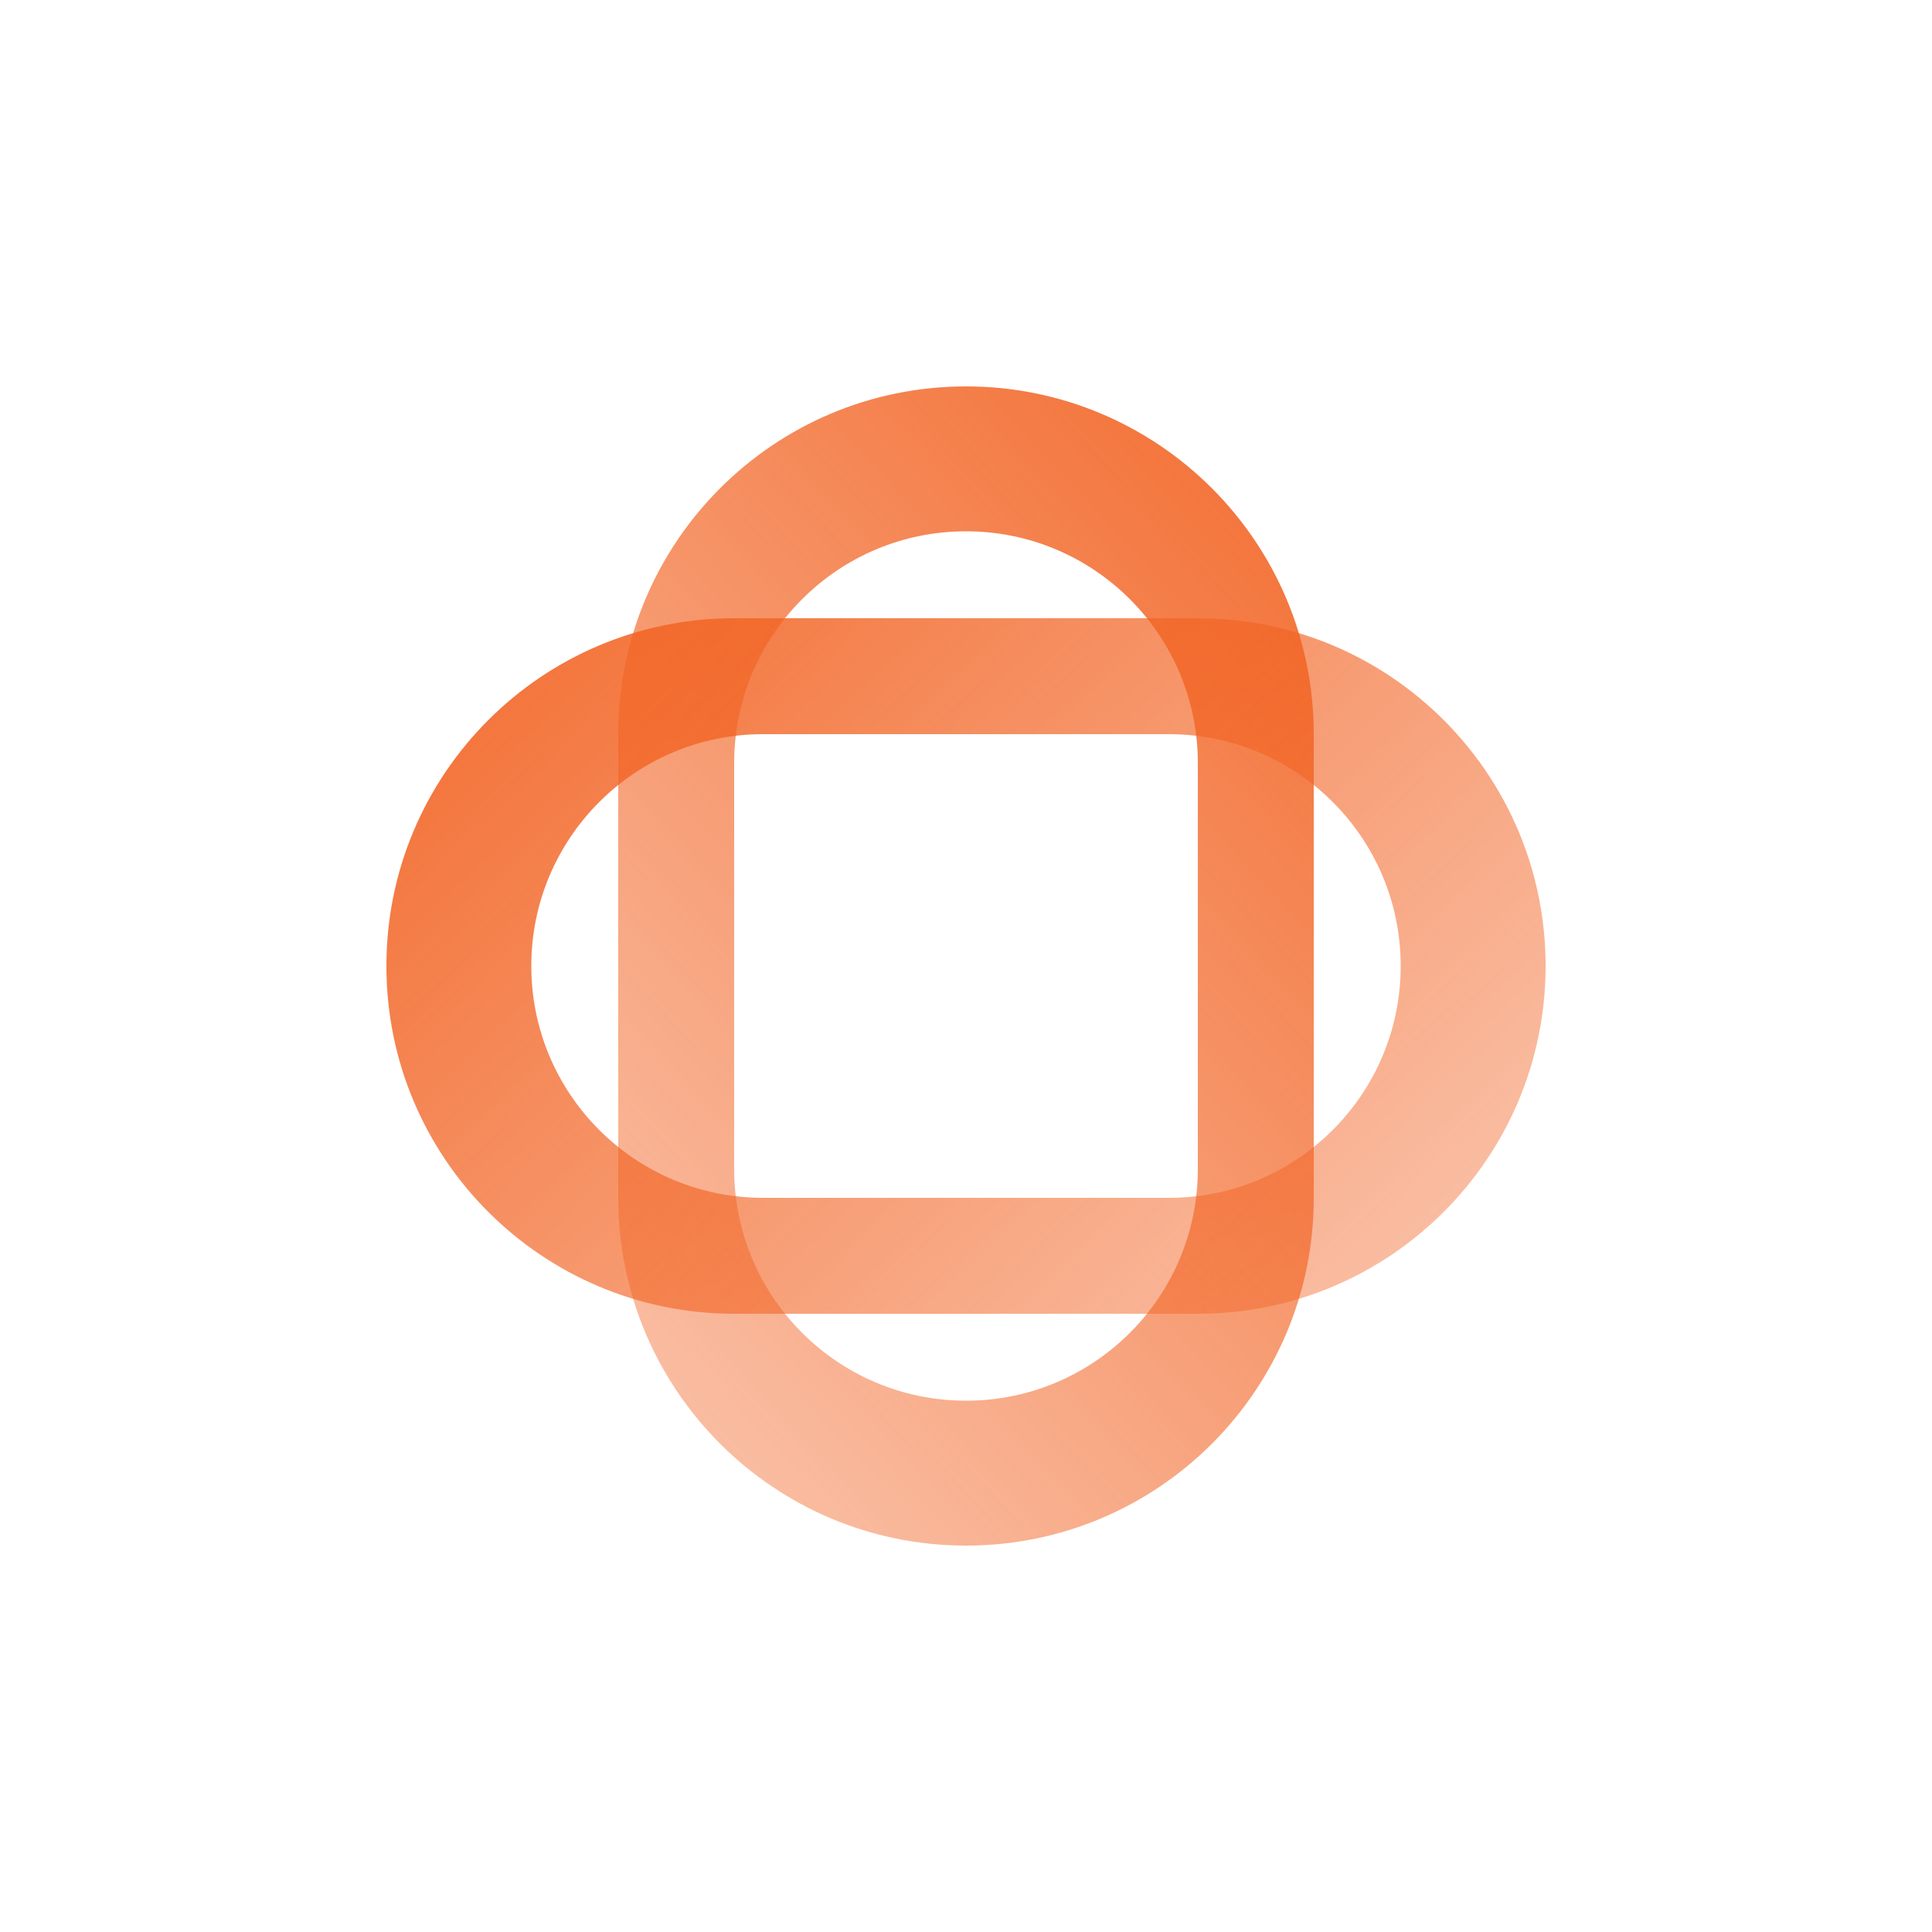
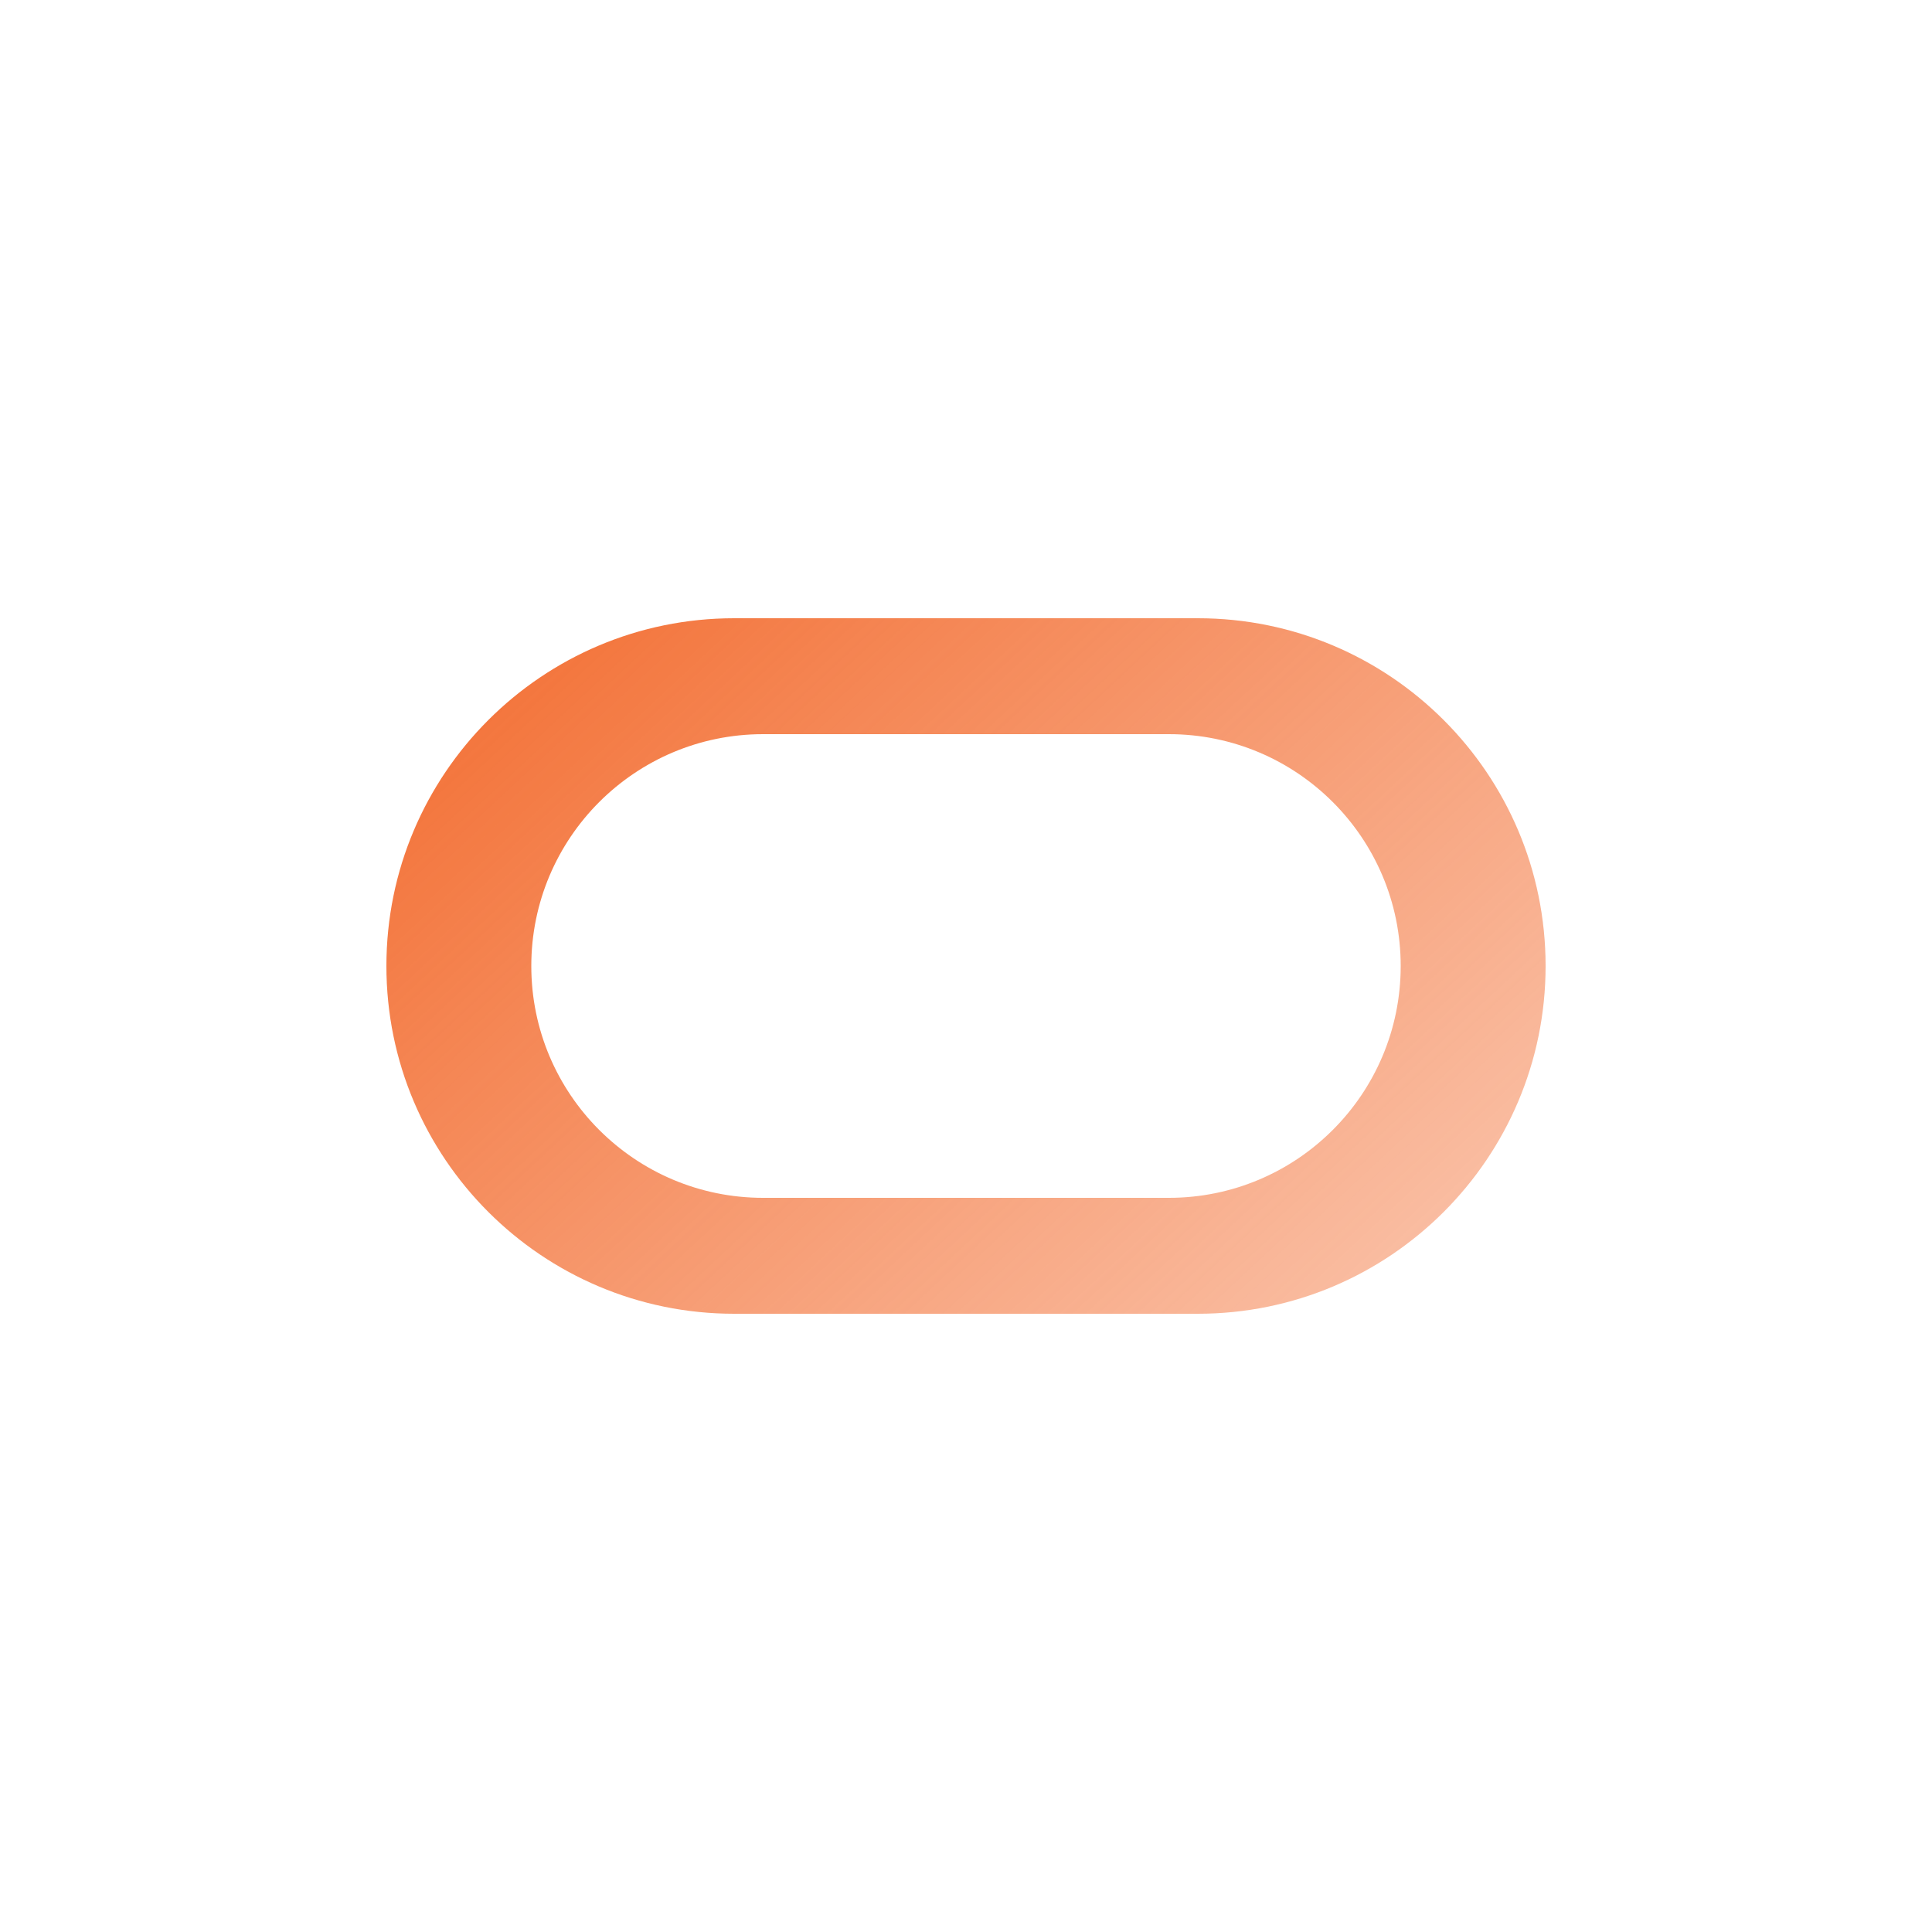
<svg xmlns="http://www.w3.org/2000/svg" width="100" height="100" viewBox="0 0 100 100" fill="none">
-   <path fill-rule="evenodd" clip-rule="evenodd" d="M32 38C32 28.059 40.059 20 50 20C59.941 20 68 28.059 68 38V62C68 71.941 59.941 80 50 80C40.059 80 32 71.941 32 62V38ZM38 60.5C38 67.127 43.373 72.5 50 72.5C56.627 72.5 62 67.127 62 60.5V39.5C62 32.873 56.627 27.5 50 27.5C43.373 27.5 38 32.873 38 39.5V60.5Z" fill="url(#paint0_linear_1327_15815)" />
  <path fill-rule="evenodd" clip-rule="evenodd" d="M38 68C28.059 68 20 59.941 20 50C20 40.059 28.059 32 38 32H62C71.941 32 80 40.059 80 50C80 59.941 71.941 68 62 68H38ZM60.5 62C67.127 62 72.5 56.627 72.5 50C72.5 43.373 67.127 38 60.5 38H39.5C32.873 38 27.5 43.373 27.5 50C27.5 56.627 32.873 62 39.5 62H60.5Z" fill="url(#paint1_linear_1327_15815)" />
  <defs>
    <linearGradient id="paint0_linear_1327_15815" x1="30.314" y1="124.002" x2="106.96" y2="52.453" gradientUnits="userSpaceOnUse">
      <stop stop-color="#F26424" stop-opacity="0.1" />
      <stop offset="1" stop-color="#F26424" />
    </linearGradient>
    <linearGradient id="paint1_linear_1327_15815" x1="124.002" y1="69.686" x2="52.453" y2="-6.96" gradientUnits="userSpaceOnUse">
      <stop stop-color="#F26424" stop-opacity="0.1" />
      <stop offset="1" stop-color="#F26424" />
    </linearGradient>
  </defs>
</svg>